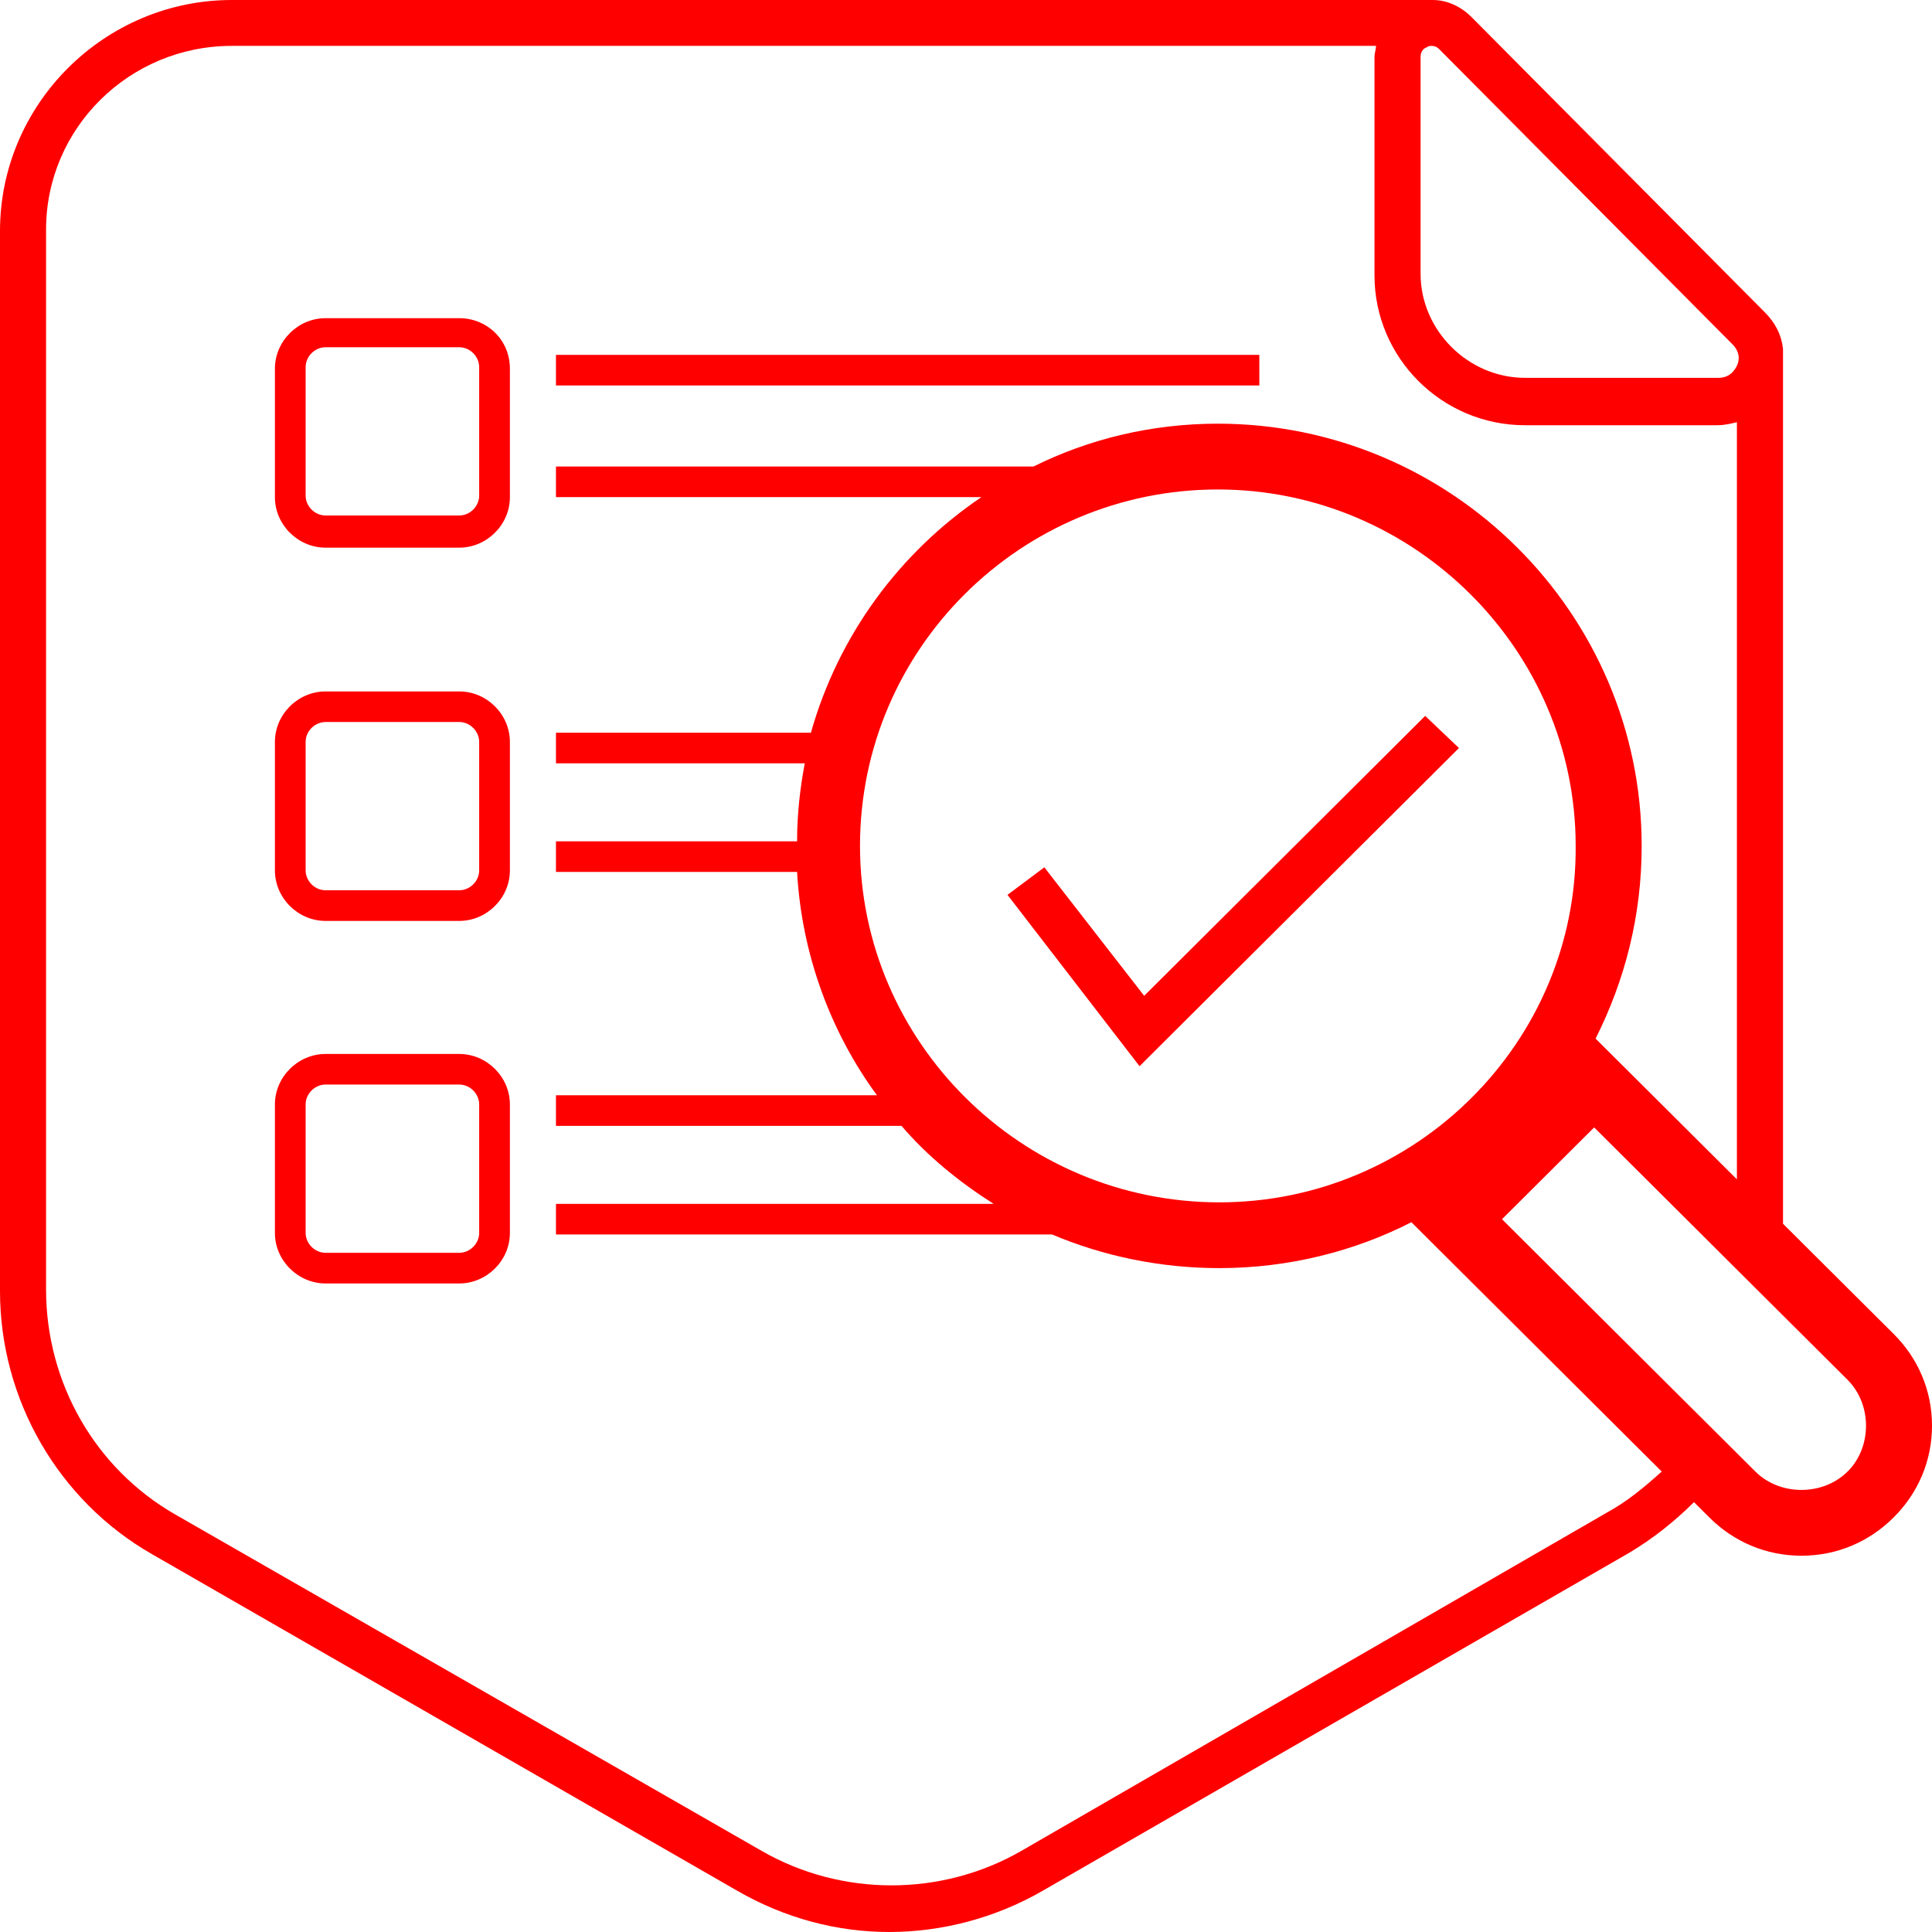
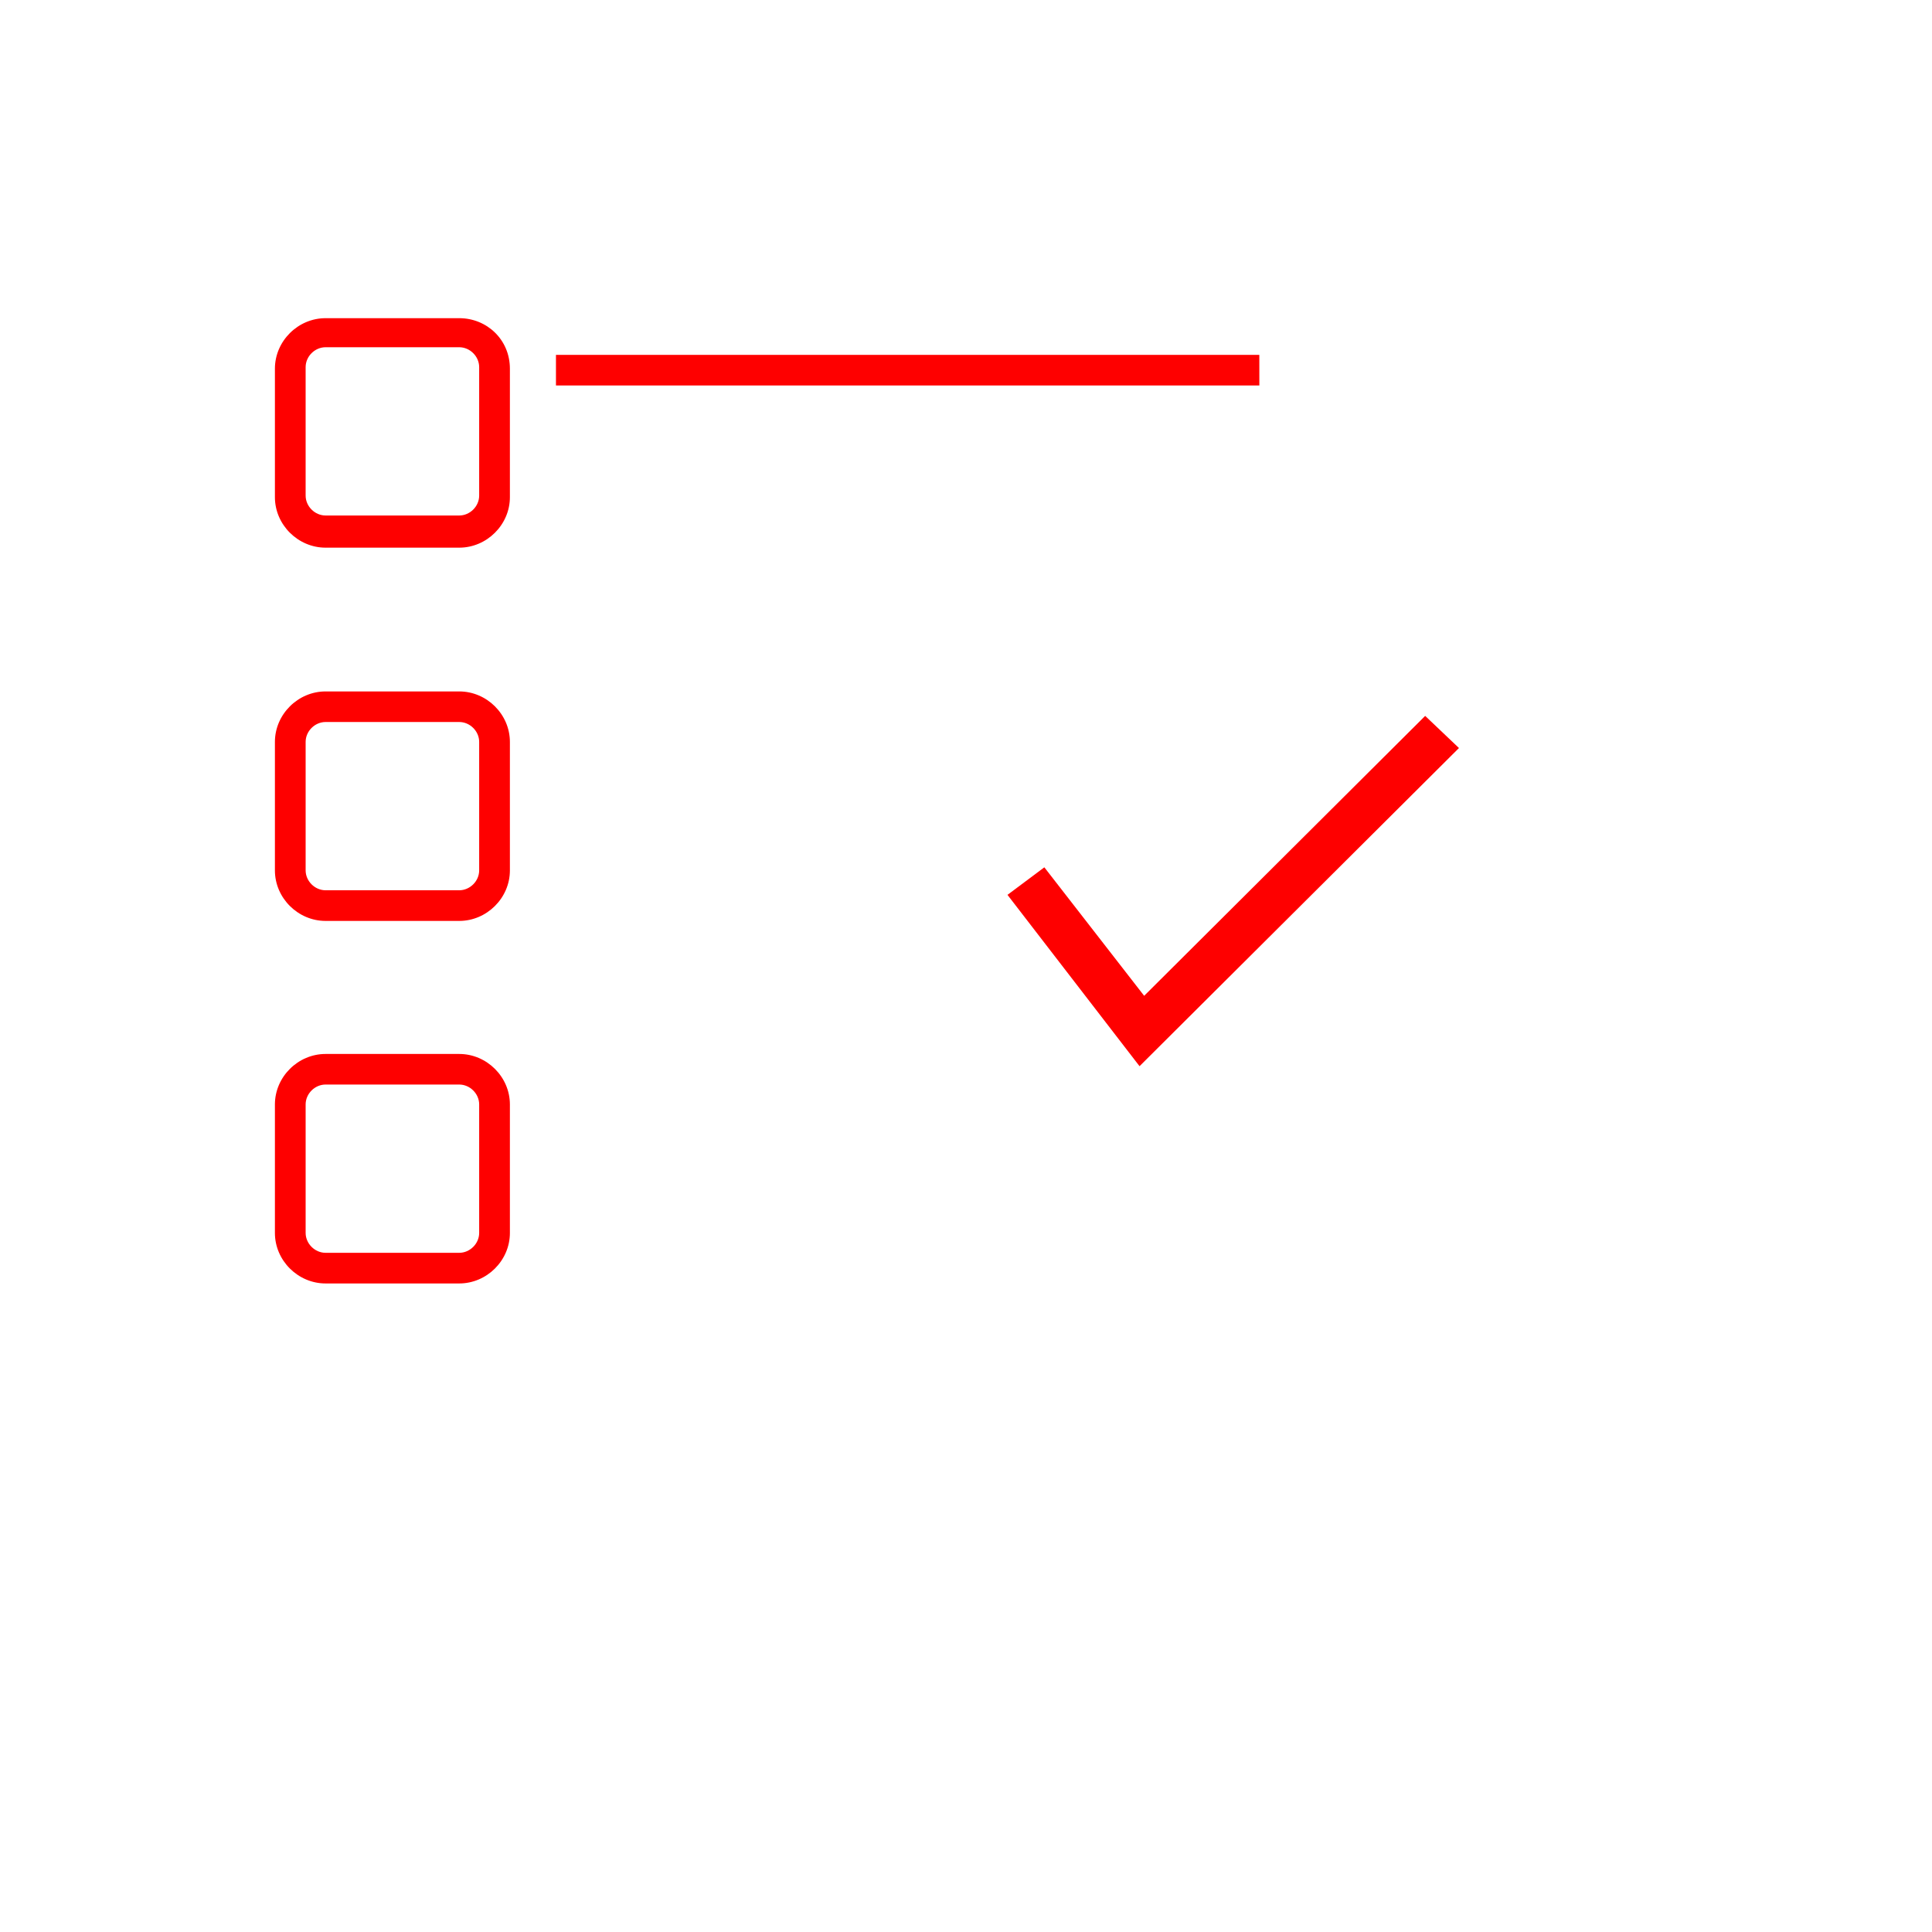
<svg xmlns="http://www.w3.org/2000/svg" xmlns:ns1="http://sodipodi.sourceforge.net/DTD/sodipodi-0.dtd" xmlns:ns2="http://www.inkscape.org/namespaces/inkscape" width="51" height="51" viewBox="0 0 51 51" fill="none" version="1.1" id="svg6" ns1:docname="vulnerability-management.svg" ns2:version="1.3.2 (091e20e, 2023-11-25)">
  <defs id="defs6" />
  <ns1:namedview id="namedview6" pagecolor="#ffffff" bordercolor="#000000" borderopacity="0.25" ns2:showpageshadow="2" ns2:pageopacity="0.0" ns2:pagecheckerboard="0" ns2:deskcolor="#d1d1d1" showgrid="false" ns2:zoom="1.4131737" ns2:cx="83.146186" ns2:cy="83.146186" ns2:window-width="1728" ns2:window-height="976" ns2:window-x="0" ns2:window-y="38" ns2:window-maximized="0" ns2:current-layer="svg6" />
  <path d="M 33.243,9.368 H 14.676 v 0.808 h 18.568 z" fill="#4F84C6" id="path1" style="fill:#fe0000;fill-opacity:1;stroke-width:0.307" />
  <path d="M 12.122,8.399 H 8.595 c -0.73,0 -1.338,0.606 -1.338,1.333 v 3.392 c 0,0.727 0.608,1.333 1.338,1.333 h 3.527 c 0.73,0 1.338,-0.606 1.338,-1.333 V 9.732 c 0,-0.767 -0.608,-1.333 -1.338,-1.333 z m 0.527,4.684 c 0,0.283 -0.243,0.525 -0.527,0.525 H 8.595 c -0.284,0 -0.527,-0.242 -0.527,-0.525 V 9.691 c 0,-0.283 0.243,-0.525 0.527,-0.525 h 3.527 c 0.284,0 0.527,0.242 0.527,0.525 z" fill="#4F84C6" id="path2" style="fill:#fe0000;fill-opacity:1;stroke-width:0.307" />
  <path d="M 12.122,18.252 H 8.595 c -0.73,0 -1.338,0.606 -1.338,1.333 v 3.392 c 0,0.727 0.608,1.333 1.338,1.333 h 3.527 c 0.73,0 1.338,-0.606 1.338,-1.333 v -3.392 c 0,-0.727 -0.608,-1.333 -1.338,-1.333 z m 0.527,4.724 c 0,0.283 -0.243,0.525 -0.527,0.525 H 8.595 c -0.284,0 -0.527,-0.242 -0.527,-0.525 v -3.392 c 0,-0.283 0.243,-0.525 0.527,-0.525 h 3.527 c 0.284,0 0.527,0.242 0.527,0.525 z" fill="#4F84C6" id="path3" style="fill:#fe0000;fill-opacity:1;stroke-width:0.307" />
  <path d="M 12.122,27.822 H 8.595 c -0.73,0 -1.338,0.606 -1.338,1.333 v 3.392 c 0,0.727 0.608,1.333 1.338,1.333 h 3.527 c 0.73,0 1.338,-0.606 1.338,-1.333 v -3.392 c 0,-0.727 -0.608,-1.333 -1.338,-1.333 z m 0.527,4.724 c 0,0.283 -0.243,0.525 -0.527,0.525 H 8.595 c -0.284,0 -0.527,-0.242 -0.527,-0.525 v -3.392 c 0,-0.283 0.243,-0.525 0.527,-0.525 h 3.527 c 0.284,0 0.527,0.242 0.527,0.525 z" fill="#4F84C6" id="path4" style="fill:#fe0000;fill-opacity:1;stroke-width:0.307" />
-   <path d="M 47.067,32.304 V 9.409 c 0,0 0,0 0,-0.04 V 9.207 C 47.027,8.843 46.865,8.52 46.581,8.238 L 38.838,0.444 C 38.554,0.162 38.189,0 37.824,0 H 6.122 C 2.757,0 0,2.746 0,6.097 V 34.081 c 0,2.867 1.541,5.532 4.014,6.946 L 19.459,49.91 C 20.716,50.636 22.095,51 23.473,51 c 1.378,0 2.797,-0.364 4.054,-1.09 l 15.487,-8.924 c 0.608,-0.364 1.175,-0.808 1.703,-1.333 l 0.405,0.404 c 0.649,0.646 1.5,1.01 2.433,1.01 0.932,0 1.784,-0.364 2.432,-1.01 C 50.635,39.411 51,38.563 51,37.634 51,36.706 50.635,35.857 49.986,35.211 Z M 37.986,1.292 45.73,9.086 c 0.243,0.242 0.162,0.485 0.122,0.565 -0.041,0.081 -0.162,0.323 -0.487,0.323 H 40.257 c -1.5,0 -2.757,-1.252 -2.757,-2.746 V 1.494 c 0,-0.162 0.122,-0.242 0.162,-0.242 0.041,-0.04 0.081,-0.04 0.122,-0.04 0.04,0 0.121,0 0.202,0.081 z m 4.419,38.644 -15.446,8.924 c -2.108,1.212 -4.743,1.212 -6.851,0 L 4.622,39.976 C 2.514,38.765 1.216,36.504 1.216,34.04 V 6.057 c 0,-2.665 2.189,-4.846 4.905,-4.846 H 36.324 c 0,0.081 -0.041,0.202 -0.041,0.283 v 5.774 c 0,2.181 1.784,3.957 3.973,3.957 h 5.067 c 0.203,0 0.365,-0.04 0.527,-0.081 v 19.988 l -3.73,-3.715 c 0.77,-1.534 1.216,-3.23 1.216,-5.088 0,-6.138 -5.027,-11.145 -11.189,-11.145 -1.743,0 -3.406,0.404 -4.865,1.131 H 14.676 v 0.808 h 11.23 c -2.149,1.454 -3.77,3.634 -4.5,6.219 H 14.676 v 0.808 h 6.568 c -0.122,0.646 -0.203,1.333 -0.203,2.059 H 14.676 v 0.808 h 6.365 c 0.122,2.181 0.892,4.24 2.108,5.895 H 14.676 v 0.808 h 9.122 c 0.689,0.808 1.541,1.494 2.432,2.059 H 14.676 v 0.808 h 13.095 c 1.338,0.565 2.838,0.888 4.419,0.888 1.824,0 3.568,-0.444 5.067,-1.212 l 6.608,6.582 c -0.446,0.404 -0.932,0.808 -1.46,1.09 z M 32.189,31.739 c -5.23,0 -9.487,-4.24 -9.487,-9.409 0,-5.209 4.257,-9.409 9.446,-9.409 5.189,0 9.446,4.24 9.446,9.409 0.041,5.169 -4.216,9.409 -9.405,9.409 z M 48.77,38.846 c -0.649,0.646 -1.784,0.646 -2.432,0 l -6.689,-6.662 2.433,-2.423 6.689,6.663 c 0.324,0.323 0.487,0.767 0.487,1.212 0,0.444 -0.162,0.888 -0.487,1.211 z" fill="#4F84C6" id="path5" style="fill:#fe0000;fill-opacity:1;stroke-width:0.307" />
  <path d="m 30.203,26.287 -2.635,-3.392 -0.973,0.727 3.486,4.523 8.432,-8.399 -0.892,-0.848 z" fill="#4F84C6" id="path6" style="fill:#fe0000;fill-opacity:1;stroke-width:0.307" />
</svg>